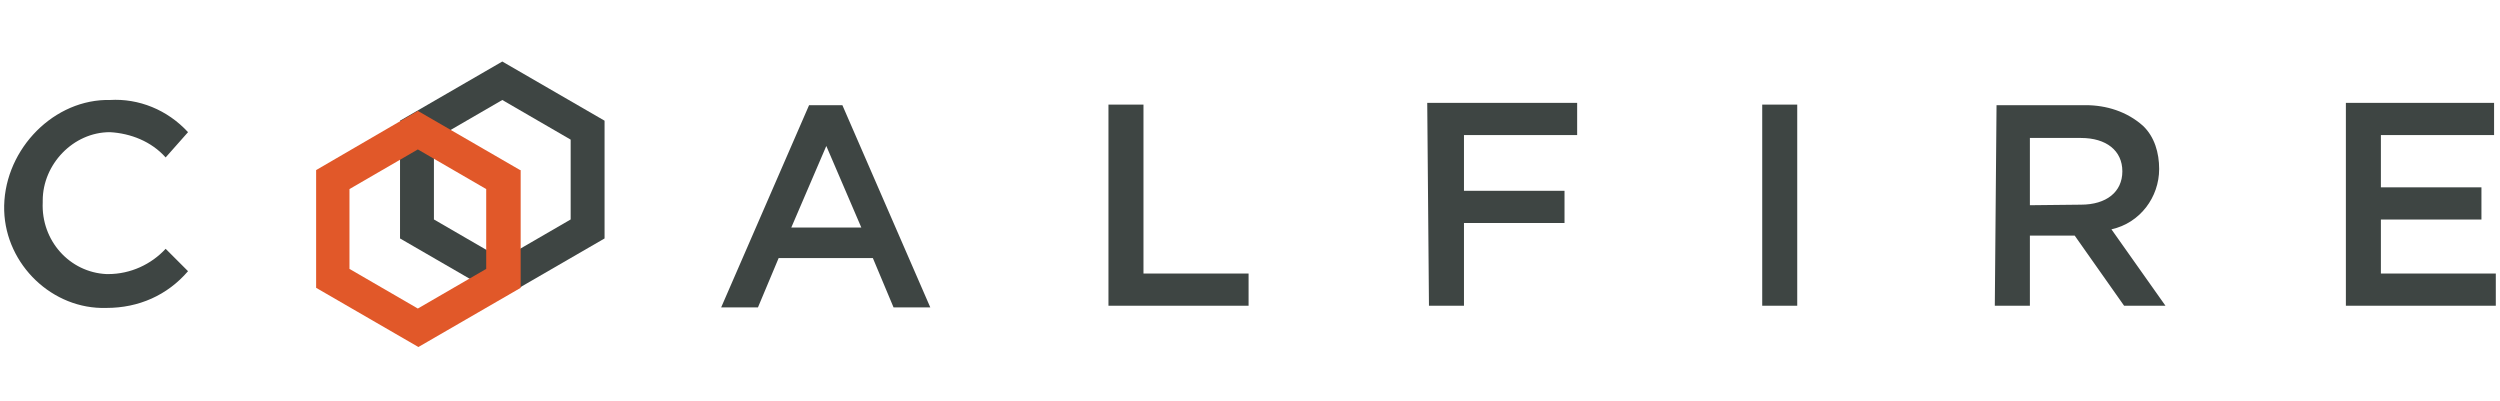
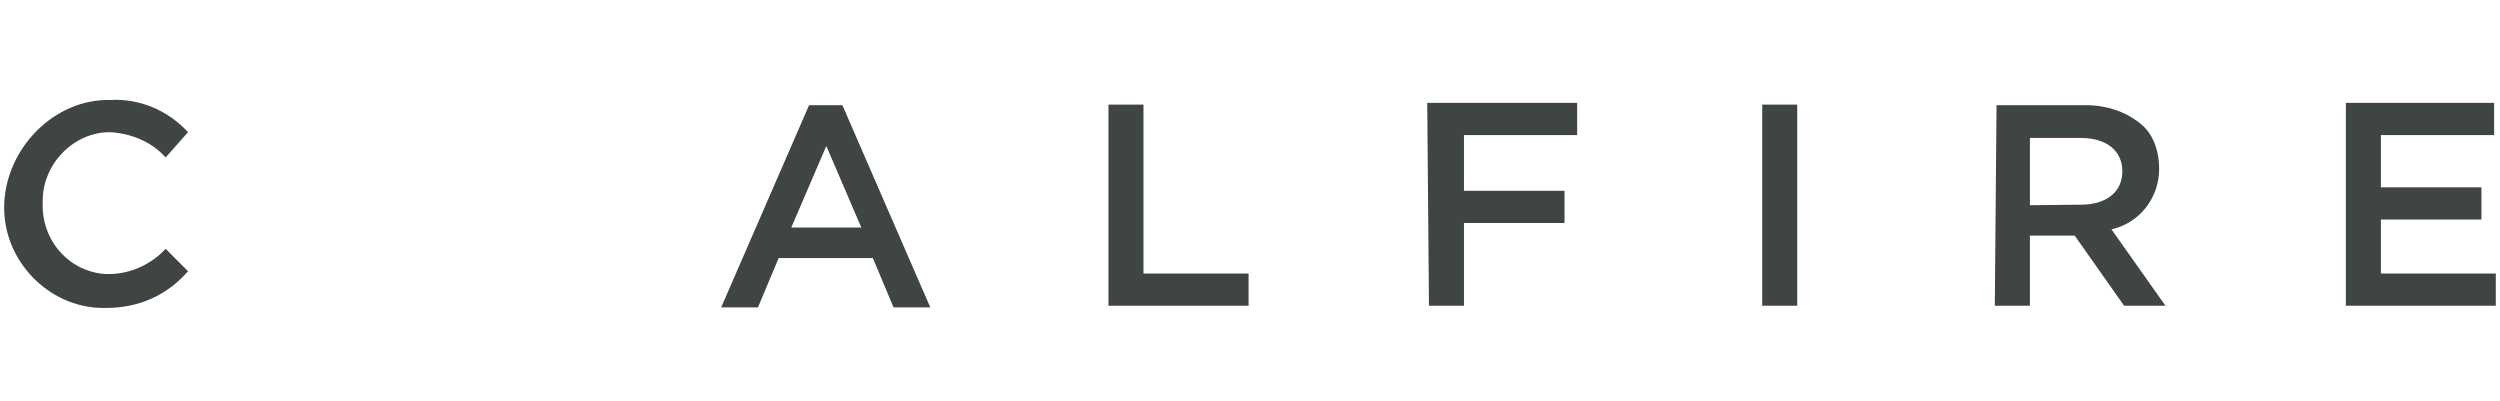
<svg xmlns="http://www.w3.org/2000/svg" id="Layer_1" data-name="Layer 1" viewBox="0 0 405.54 65">
  <defs>
    <style>
      .cls-1 {
        fill: #3e4543;
      }

      .cls-2 {
        fill: #e15829;
      }
    </style>
  </defs>
-   <path class="cls-1" d="M98.07,19.58l-16.59-9.6-16.59,9.6v19.1l16.59,9.6,16.59-9.6v-19.1ZM81.48,16.22l11.09,6.43v12.95l-11.09,6.43-11.09-6.43v-12.95l11.09-6.43Z" />
-   <path class="cls-2" d="M84.37,27.59l-16.59-9.6-16.5,9.6v19.1l16.59,9.6,16.59-9.6v-19.1h-.09ZM67.78,24.24l11.09,6.43v12.95l-11.09,6.43-11.09-6.43v-12.95l11.09-6.43Z" />
  <path class="cls-1" d="M.68,34.21c-.28-9.32,7.36-17.71,16.4-17.99h.75c4.66-.28,9.32,1.58,12.67,5.22l-3.63,4.1c-2.33-2.61-5.68-3.91-9.04-4.1-5.96,0-10.9,5.22-10.9,11.09v.28c-.28,6.24,4.38,11.37,10.34,11.65h.28c3.63,0,6.99-1.58,9.32-4.1l3.63,3.63c-3.36,3.91-8.01,5.96-13.23,5.96-8.76.28-16.31-6.99-16.59-15.75M116.99,49.87h5.96l3.36-8.01h15.28l3.36,8.01h5.96l-14.26-32.8h-5.41l-14.26,32.8ZM128.36,36.91l5.68-13.23,5.68,13.23h-11.37ZM179.8,49.59h22.74v-5.22h-17.05v-27.4h-5.68v32.62ZM231.8,49.59h5.68v-13.42h16.31v-5.22h-16.31v-9.04h18.36v-5.22h-24.32l.28,32.9ZM291.54,16.97h-5.68v32.62h5.68V16.97ZM323.6,49.59h5.68v-11.37h7.27l8.01,11.37h6.71l-8.76-12.39c4.66-1.03,7.74-5.22,7.74-9.79,0-2.61-.75-5.22-2.61-6.99-2.61-2.33-5.96-3.36-9.32-3.36h-14.45l-.28,32.52ZM329.28,33.28v-10.9h8.29c4.1,0,6.71,2.05,6.71,5.41s-2.61,5.41-6.71,5.41l-8.29.09ZM380.54,49.59h24.32v-5.22h-18.64v-8.76h16.31v-5.22h-16.31v-8.48h18.36v-5.22h-24.04v32.9Z" />
</svg>